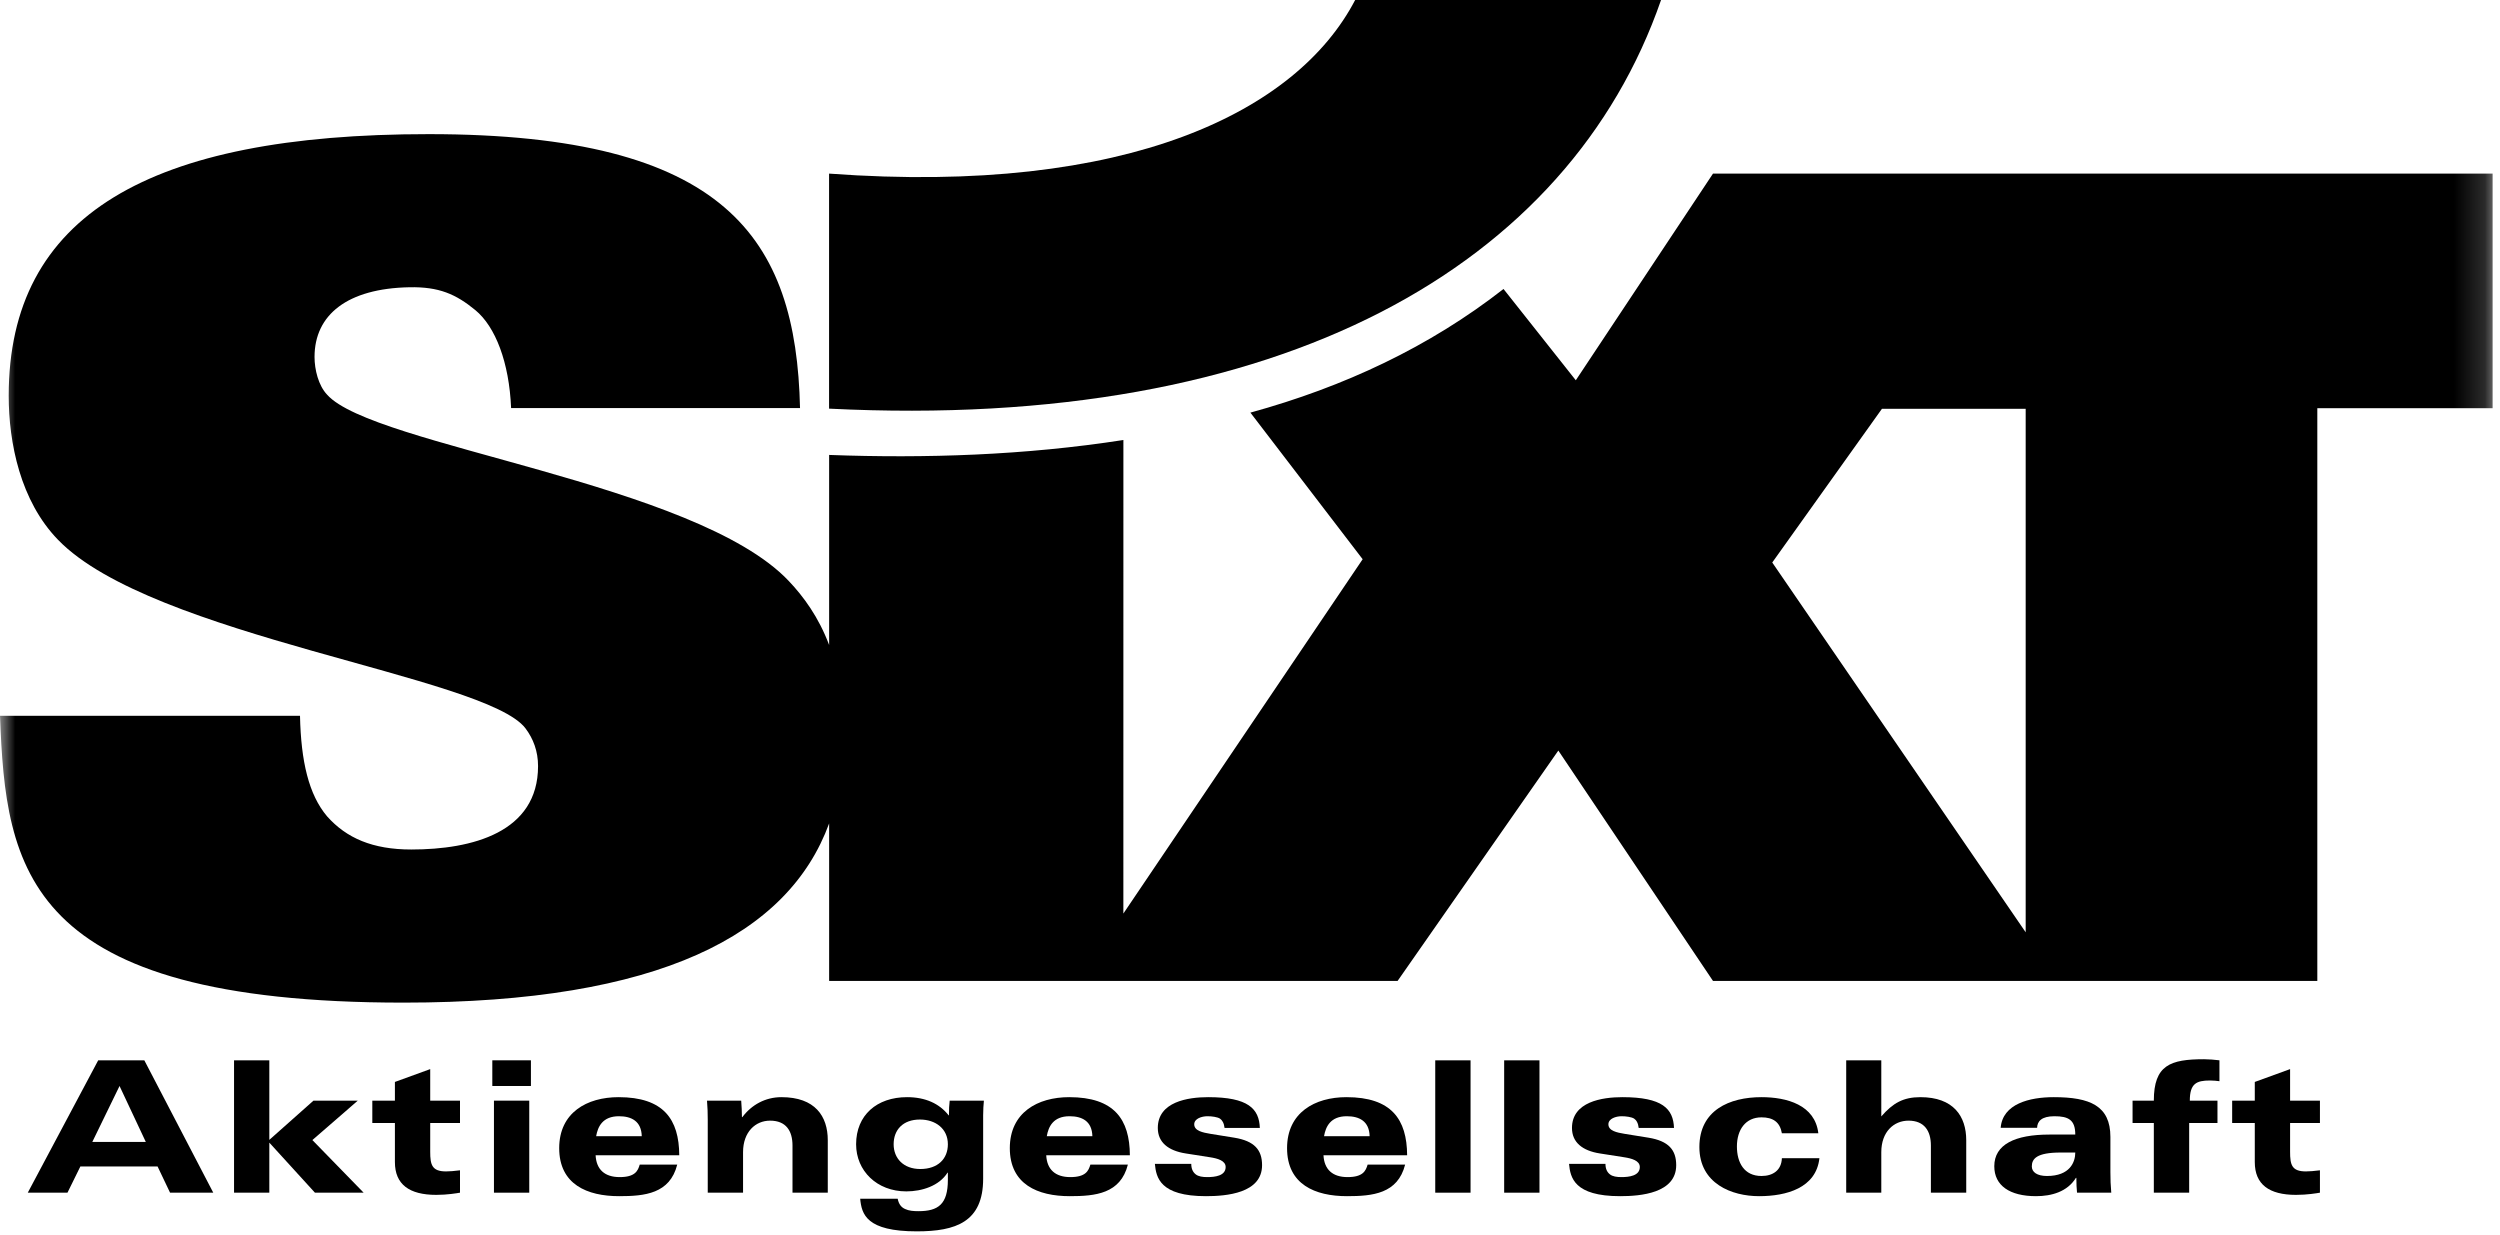
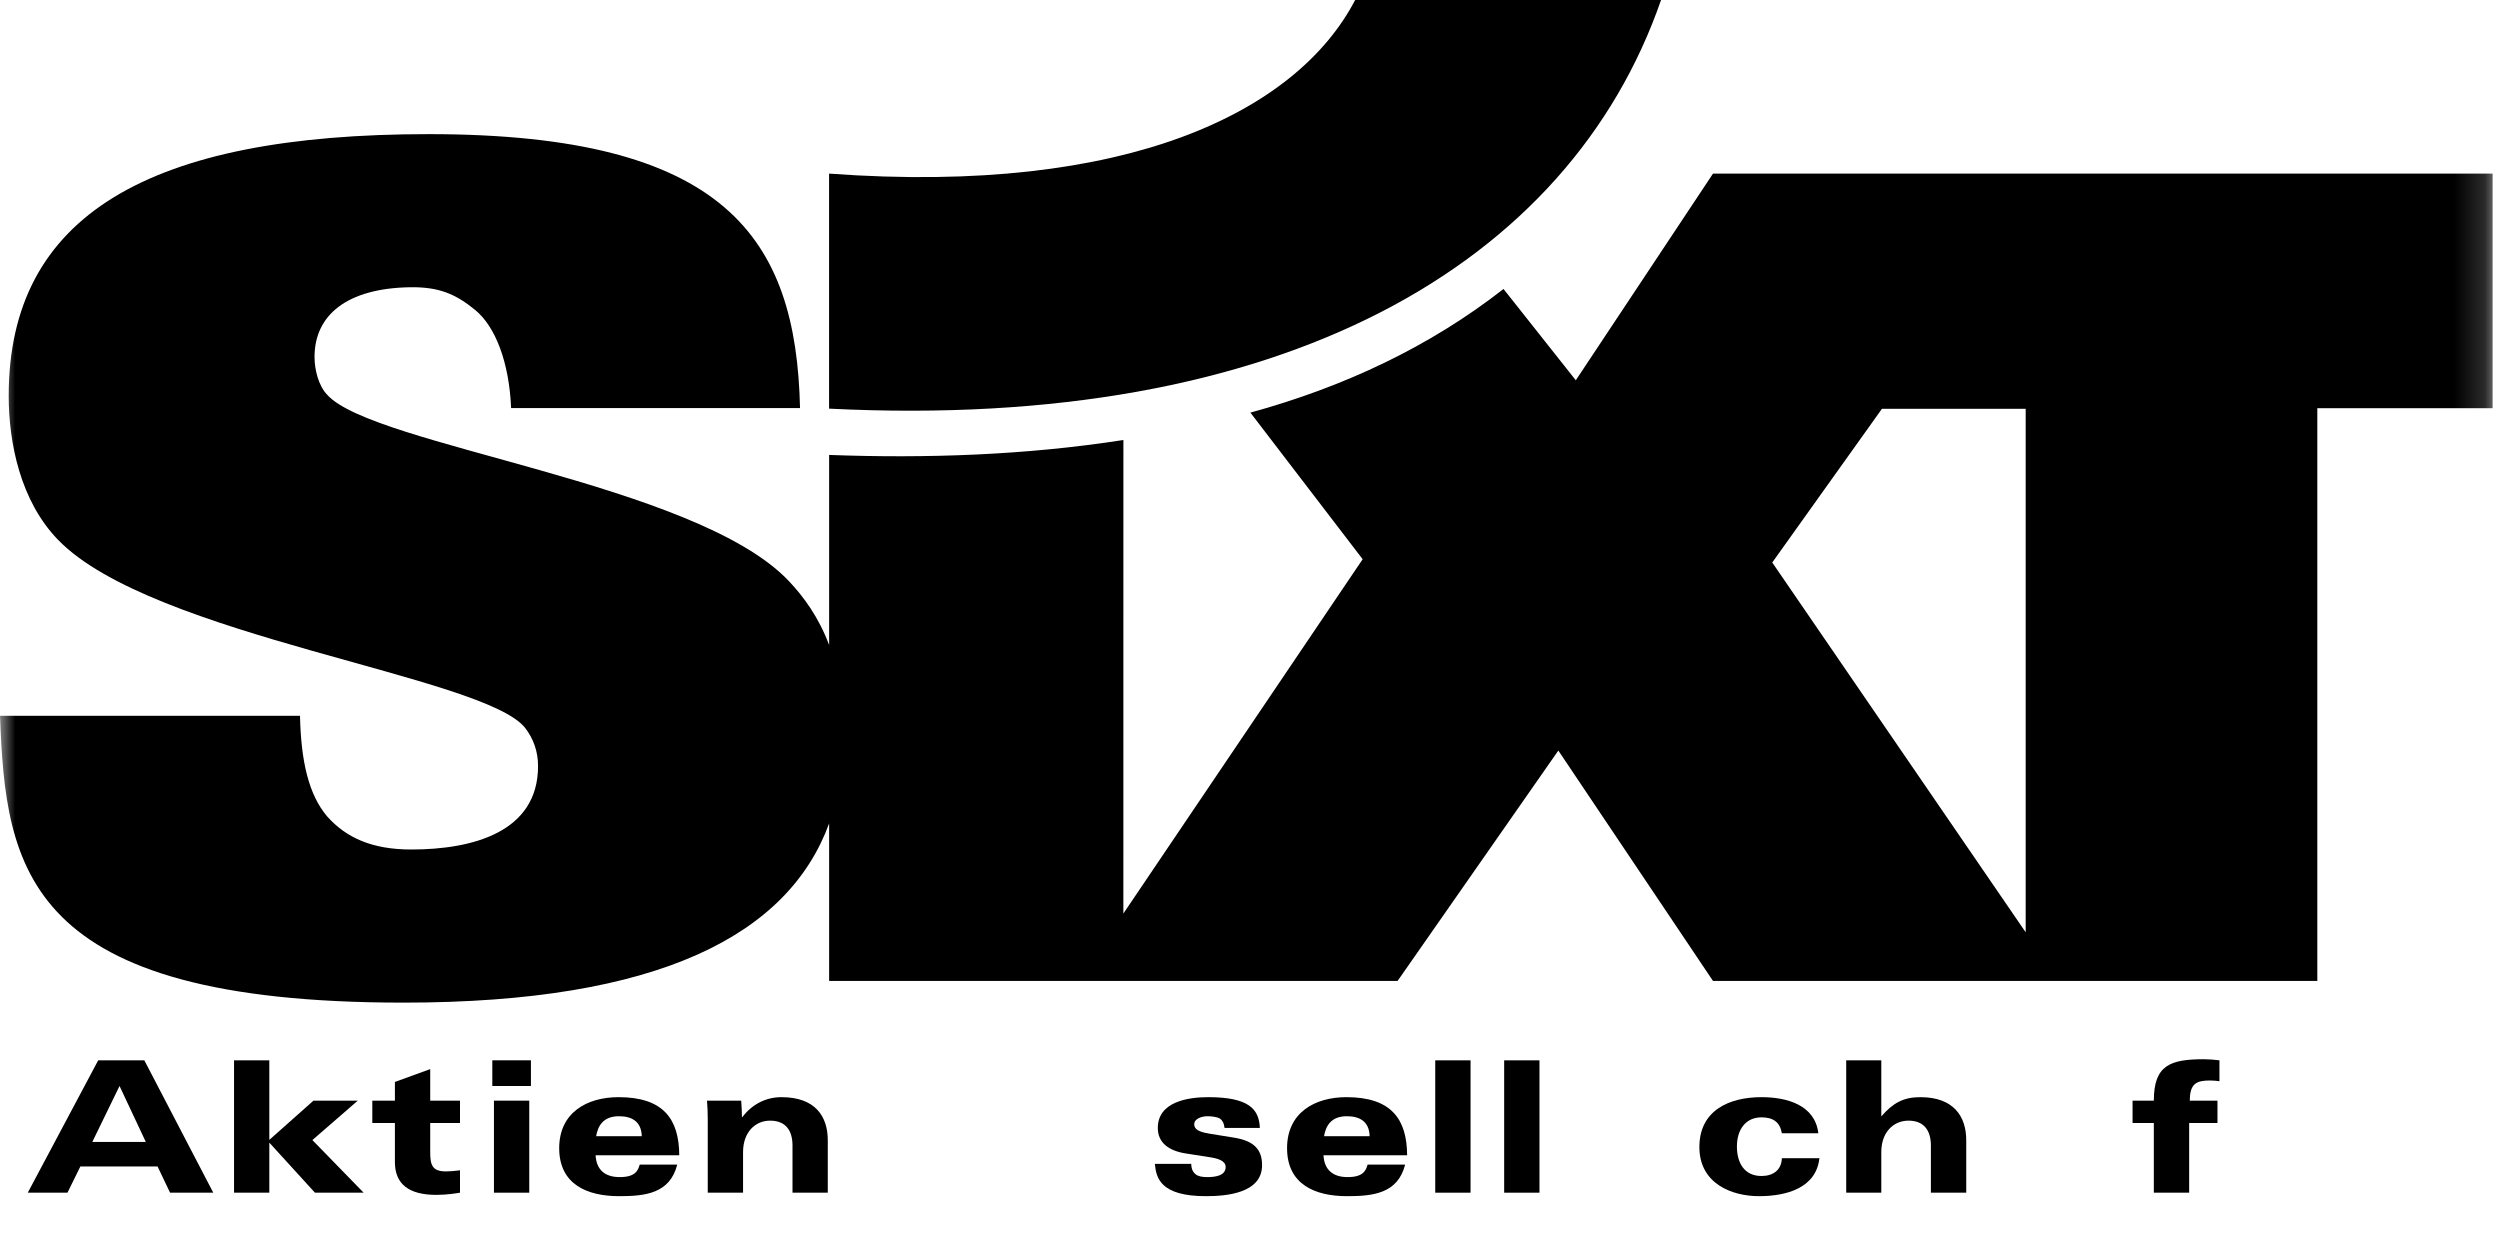
<svg xmlns="http://www.w3.org/2000/svg" xmlns:xlink="http://www.w3.org/1999/xlink" width="81px" height="40px" viewBox="0 0 81 40" version="1.1">
  <title>ic_logo sixt</title>
  <desc>Created with Sketch.</desc>
  <defs>
    <rect id="path-1" x="0" y="0" width="80.833" height="50" />
  </defs>
  <g id="Page-1" stroke="none" stroke-width="1" fill="none" fill-rule="evenodd">
    <g id="Home" transform="translate(-86, -3035)">
      <g id="ic_logo-sixt" transform="translate(86, 3030)">
        <mask id="mask-2" fill="white">
          <use xlink:href="#path-1" />
        </mask>
        <g id="Rectangle-2" />
        <g id="logo-sixt" mask="url(#mask-2)" fill="#000000">
          <g transform="translate(0, 5)">
            <path d="M26.862,5.625 C36.569,6.338 42.033,3.598 43.907,0 L53.818,0 C50.838,8.593 41.545,13.976 26.862,13.24 L26.862,5.625" id="Fill-1" />
            <path d="M60.975,13.245 L57.421,18.225 L65.632,30.206 L65.632,13.245 L60.975,13.245 Z M36.398,14.256 L36.397,29.599 L44.15,18.119 L40.513,13.369 C43.551,12.533 46.31,11.24 48.714,9.363 L51.056,12.321 L55.501,5.625 L80.761,5.625 L80.761,13.225 L75.081,13.225 L75.081,31.782 L55.501,31.782 L50.49,24.318 L45.282,31.782 L26.864,31.782 L26.864,26.679 C25.541,30.288 21.362,32.485 13.075,32.485 C0.784,32.485 0.188,28.153 0,23.191 L9.72,23.191 C9.752,24.672 10.003,25.746 10.598,26.45 C11.225,27.154 12.072,27.524 13.326,27.524 C15.301,27.524 17.433,26.969 17.433,24.821 C17.433,24.339 17.277,23.932 17.026,23.599 C15.741,21.896 4.923,20.637 1.881,17.49 C0.658,16.231 0.282,14.343 0.282,12.824 C0.282,6.974 4.829,4.346 13.891,4.346 C23.516,4.346 25.795,7.705 25.921,13.222 L16.56,13.222 C16.498,11.741 16.053,10.584 15.4,10.047 C14.769,9.529 14.223,9.288 13.263,9.307 C11.257,9.346 10.191,10.196 10.191,11.566 C10.191,11.973 10.316,12.491 10.598,12.787 C12.072,14.453 22.544,15.639 25.555,18.823 C26.032,19.326 26.519,19.984 26.864,20.898 L26.864,14.74 C29.974,14.855 33.21,14.753 36.398,14.256 L36.398,14.256 Z" id="Fill-2" />
            <path d="M4.724,36.998 L2.991,36.998 L3.873,35.186 L4.724,36.998 Z M0.9,38.643 L2.186,38.643 L2.604,37.793 L5.105,37.793 L5.51,38.643 L6.91,38.643 L4.676,34.354 L3.182,34.354 L0.9,38.643 L0.9,38.643 Z" id="Fill-3" />
            <polyline id="Fill-4" points="7.583 38.643 8.726 38.643 8.726 37.021 10.204 38.643 11.782 38.643 10.121 36.938 11.592 35.661 10.156 35.661 8.726 36.932 8.726 34.354 7.583 34.354 7.583 38.643" />
            <path d="M12.063,36.386 L12.795,36.386 L12.795,37.651 C12.795,38.375 13.26,38.714 14.135,38.714 C14.493,38.714 14.797,38.661 14.904,38.643 L14.904,37.918 C14.725,37.942 14.558,37.954 14.451,37.954 C13.992,37.954 13.939,37.734 13.939,37.318 L13.939,36.386 L14.904,36.386 L14.904,35.661 L13.939,35.661 L13.939,34.639 L12.795,35.055 L12.795,35.661 L12.063,35.661 L12.063,36.386" id="Fill-5" />
            <path d="M16.004,38.643 L17.148,38.643 L17.148,35.661 L16.004,35.661 L16.004,38.643 Z M17.202,34.354 L15.951,34.354 L15.951,35.186 L17.202,35.186 L17.202,34.354 L17.202,34.354 Z" id="Fill-6" />
            <path d="M19.315,36.813 C19.369,36.504 19.524,36.166 20.054,36.166 C20.459,36.166 20.781,36.326 20.793,36.813 L19.315,36.813 Z M22.008,37.431 C22.002,36.267 21.502,35.548 20.042,35.548 C19.018,35.548 18.118,36.047 18.118,37.2 C18.118,38.375 19.024,38.756 20.06,38.756 C20.888,38.756 21.704,38.678 21.942,37.734 L20.727,37.734 C20.668,37.936 20.578,38.138 20.078,38.138 C19.595,38.138 19.321,37.895 19.298,37.431 L22.008,37.431 L22.008,37.431 Z" id="Fill-7" />
            <path d="M22.931,38.643 L24.075,38.643 L24.075,37.33 C24.075,36.671 24.48,36.309 24.95,36.309 C25.469,36.309 25.677,36.641 25.677,37.116 L25.677,38.643 L26.82,38.643 L26.82,36.944 C26.82,36.166 26.41,35.548 25.319,35.548 C24.795,35.548 24.349,35.798 24.051,36.196 L24.039,36.196 C24.039,36.017 24.027,35.839 24.015,35.661 L22.907,35.661 C22.925,35.863 22.931,36.083 22.931,36.273 L22.931,38.643" id="Fill-8" />
-             <path d="M28.954,37.074 C28.954,36.611 29.251,36.273 29.806,36.273 C30.312,36.273 30.711,36.57 30.711,37.074 C30.711,37.544 30.389,37.876 29.817,37.876 C29.275,37.876 28.954,37.532 28.954,37.074 Z M30.711,38.227 C30.711,39.022 30.395,39.242 29.758,39.242 C29.597,39.242 29.448,39.231 29.323,39.171 C29.203,39.118 29.12,39.017 29.085,38.839 L27.87,38.839 C27.917,39.344 28.072,39.896 29.704,39.896 C30.967,39.896 31.854,39.593 31.854,38.191 L31.854,36.136 C31.854,35.964 31.866,35.78 31.878,35.661 L30.77,35.661 C30.753,35.792 30.746,35.952 30.746,36.136 L30.735,36.136 C30.437,35.756 29.984,35.548 29.388,35.548 C28.411,35.548 27.738,36.131 27.738,37.074 C27.738,37.93 28.406,38.601 29.365,38.601 C29.871,38.601 30.43,38.423 30.699,37.995 L30.711,37.995 L30.711,38.227 L30.711,38.227 Z" id="Fill-9" />
-             <path d="M33.916,36.813 C33.969,36.504 34.125,36.166 34.654,36.166 C35.06,36.166 35.381,36.326 35.393,36.813 L33.916,36.813 Z M36.608,37.431 C36.602,36.267 36.102,35.548 34.642,35.548 C33.618,35.548 32.718,36.047 32.718,37.2 C32.718,38.375 33.624,38.756 34.661,38.756 C35.488,38.756 36.304,38.678 36.543,37.734 L35.328,37.734 C35.268,37.936 35.178,38.138 34.678,38.138 C34.196,38.138 33.921,37.895 33.898,37.431 L36.608,37.431 L36.608,37.431 Z" id="Fill-10" />
            <path d="M37.418,37.71 C37.46,38.15 37.579,38.756 39.074,38.756 C39.735,38.756 40.891,38.661 40.891,37.752 C40.891,37.259 40.646,36.968 39.991,36.861 L39.217,36.736 C38.973,36.695 38.693,36.641 38.693,36.427 C38.693,36.243 38.937,36.166 39.122,36.166 C39.265,36.166 39.443,36.19 39.526,36.243 C39.598,36.291 39.658,36.386 39.676,36.546 L40.819,36.546 C40.796,35.923 40.444,35.548 39.145,35.548 C38.49,35.548 37.513,35.697 37.513,36.546 C37.513,37.009 37.847,37.283 38.419,37.372 L39.211,37.496 C39.443,37.532 39.711,37.603 39.711,37.811 C39.711,38.102 39.355,38.138 39.116,38.138 C38.966,38.138 38.83,38.12 38.74,38.048 C38.651,37.977 38.597,37.87 38.597,37.71 L37.418,37.71" id="Fill-11" />
            <path d="M42.899,36.813 C42.952,36.504 43.107,36.166 43.637,36.166 C44.042,36.166 44.364,36.326 44.376,36.813 L42.899,36.813 Z M45.591,37.431 C45.585,36.267 45.085,35.548 43.625,35.548 C42.601,35.548 41.701,36.047 41.701,37.2 C41.701,38.375 42.607,38.756 43.643,38.756 C44.471,38.756 45.287,38.678 45.526,37.734 L44.311,37.734 C44.251,37.936 44.161,38.138 43.661,38.138 C43.179,38.138 42.905,37.895 42.881,37.431 L45.591,37.431 L45.591,37.431 Z" id="Fill-12" />
            <polygon id="Fill-13" points="46.502 38.643 47.646 38.643 47.646 34.355 46.502 34.355" />
            <polygon id="Fill-14" points="48.735 38.643 49.879 38.643 49.879 34.355 48.735 34.355" />
-             <path d="M50.837,37.71 C50.878,38.15 50.998,38.756 52.493,38.756 C53.154,38.756 54.309,38.661 54.309,37.752 C54.309,37.259 54.065,36.968 53.41,36.861 L52.636,36.736 C52.391,36.695 52.112,36.641 52.112,36.427 C52.112,36.243 52.356,36.166 52.541,36.166 C52.684,36.166 52.862,36.19 52.945,36.243 C53.017,36.291 53.077,36.386 53.094,36.546 L54.238,36.546 C54.214,35.923 53.863,35.548 52.564,35.548 C51.909,35.548 50.932,35.697 50.932,36.546 C50.932,37.009 51.266,37.283 51.837,37.372 L52.63,37.496 C52.862,37.532 53.13,37.603 53.13,37.811 C53.13,38.102 52.772,38.138 52.534,38.138 C52.386,38.138 52.249,38.12 52.16,38.048 C52.07,37.977 52.017,37.87 52.017,37.71 L50.837,37.71" id="Fill-15" />
            <path d="M57.733,37.526 C57.719,37.912 57.449,38.102 57.072,38.102 C56.511,38.102 56.276,37.669 56.276,37.146 C56.276,36.599 56.56,36.202 57.072,36.202 C57.442,36.202 57.669,36.35 57.733,36.718 L58.914,36.718 C58.807,35.798 57.89,35.548 57.072,35.548 C56.034,35.548 55.06,35.97 55.06,37.164 C55.06,38.352 56.112,38.756 56.994,38.756 C57.876,38.756 58.843,38.494 58.949,37.526 L57.733,37.526" id="Fill-16" />
            <path d="M59.817,38.643 L60.954,38.643 L60.954,37.33 C60.954,36.671 61.359,36.309 61.836,36.309 C62.348,36.309 62.561,36.641 62.561,37.116 L62.561,38.643 L63.706,38.643 L63.706,36.944 C63.706,36.166 63.293,35.548 62.22,35.548 C61.665,35.548 61.331,35.739 60.954,36.172 L60.954,34.354 L59.817,34.354 L59.817,38.643" id="Fill-17" />
-             <path d="M67.239,37.342 C67.239,37.651 67.068,38.102 66.322,38.102 C66.002,38.102 65.831,37.977 65.831,37.793 C65.831,37.544 65.988,37.342 66.763,37.342 L67.239,37.342 Z M66.002,36.54 C66.009,36.332 66.144,36.166 66.564,36.166 C67.019,36.166 67.239,36.285 67.239,36.76 L66.4,36.76 C65.284,36.76 64.615,37.081 64.615,37.787 C64.615,38.411 65.113,38.756 65.966,38.756 C66.471,38.756 66.983,38.613 67.26,38.162 L67.274,38.162 C67.274,38.322 67.282,38.542 67.296,38.643 L68.405,38.643 C68.384,38.423 68.377,38.197 68.377,37.977 L68.377,36.837 C68.377,35.827 67.715,35.548 66.542,35.548 C65.76,35.548 64.886,35.762 64.822,36.54 L66.002,36.54 L66.002,36.54 Z" id="Fill-18" />
            <path d="M69.784,38.643 L70.929,38.643 L70.929,36.386 L71.846,36.386 L71.846,35.661 L70.95,35.661 C70.95,35.108 71.163,35.008 71.604,35.008 C71.718,35.008 71.825,35.02 71.91,35.031 L71.91,34.354 C71.789,34.336 71.533,34.319 71.412,34.319 C70.317,34.319 69.784,34.509 69.784,35.661 L69.095,35.661 L69.095,36.386 L69.784,36.386 L69.784,38.643" id="Fill-19" />
-             <path d="M72.322,36.386 L73.055,36.386 L73.055,37.651 C73.055,38.375 73.517,38.714 74.391,38.714 C74.754,38.714 75.06,38.661 75.166,38.643 L75.166,37.918 C74.981,37.942 74.818,37.954 74.711,37.954 C74.249,37.954 74.199,37.734 74.199,37.318 L74.199,36.386 L75.166,36.386 L75.166,35.661 L74.199,35.661 L74.199,34.639 L73.055,35.055 L73.055,35.661 L72.322,35.661 L72.322,36.386" id="Fill-20" />
          </g>
        </g>
      </g>
    </g>
  </g>
</svg>